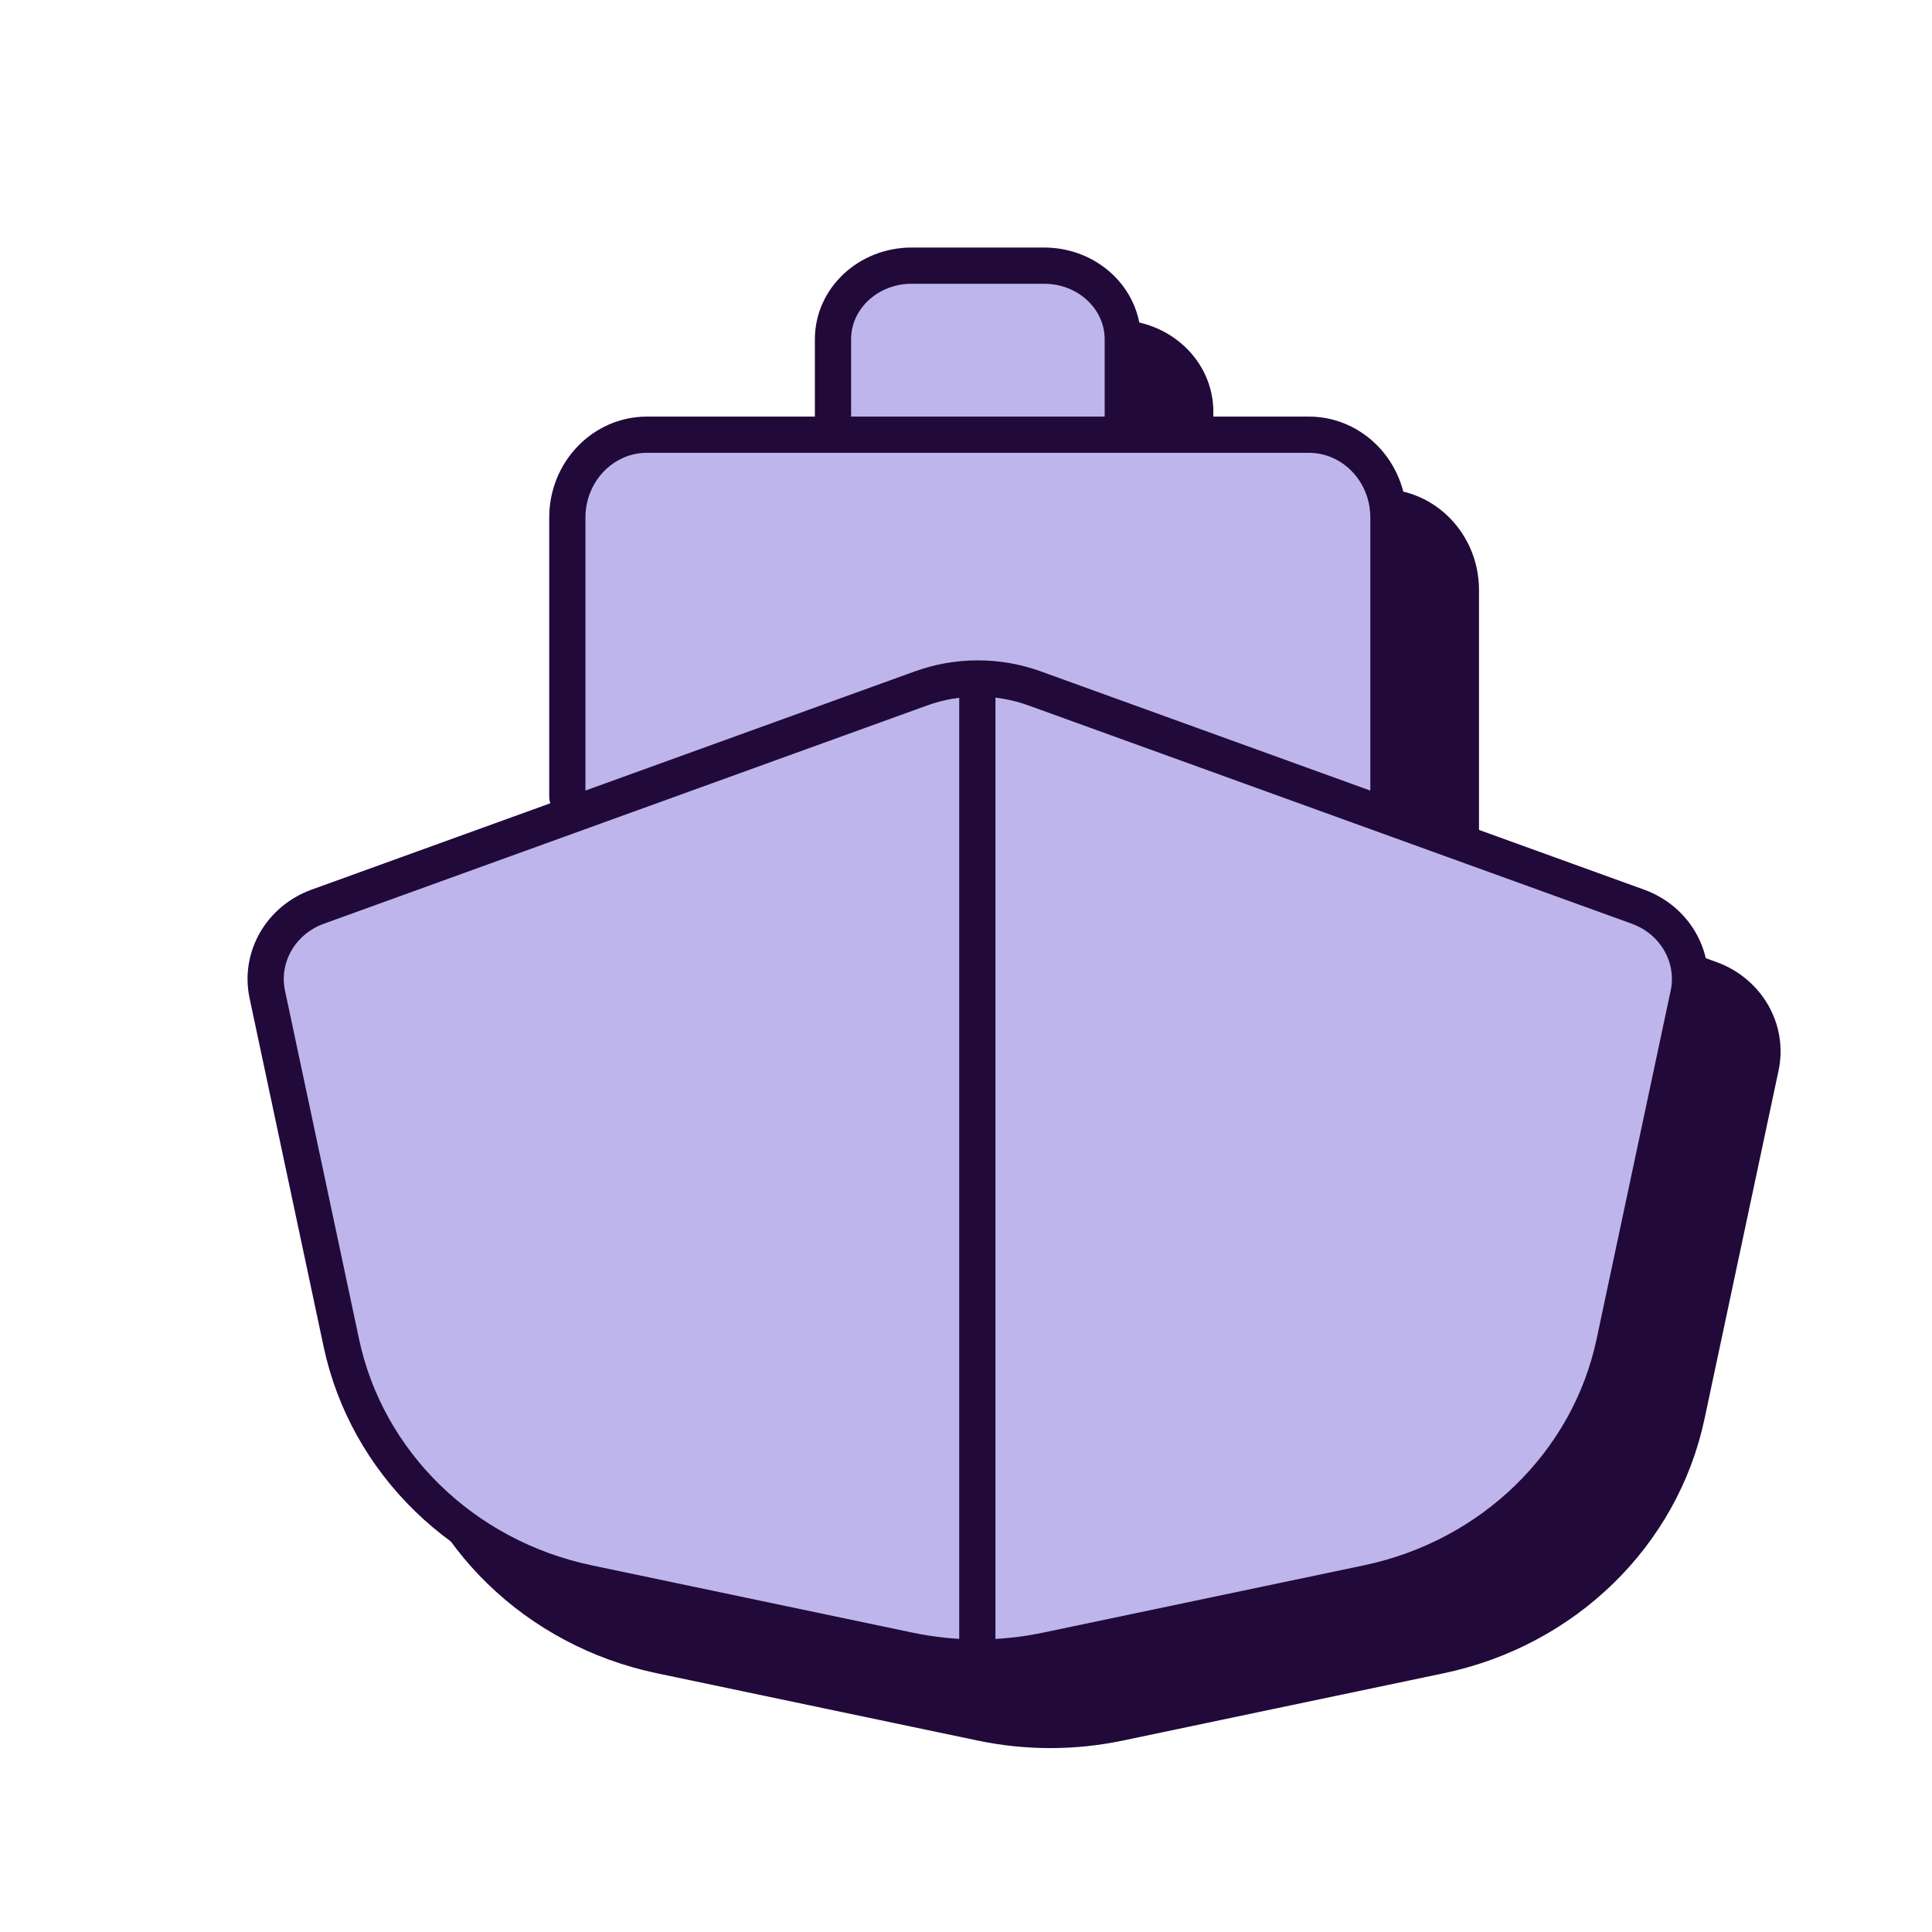
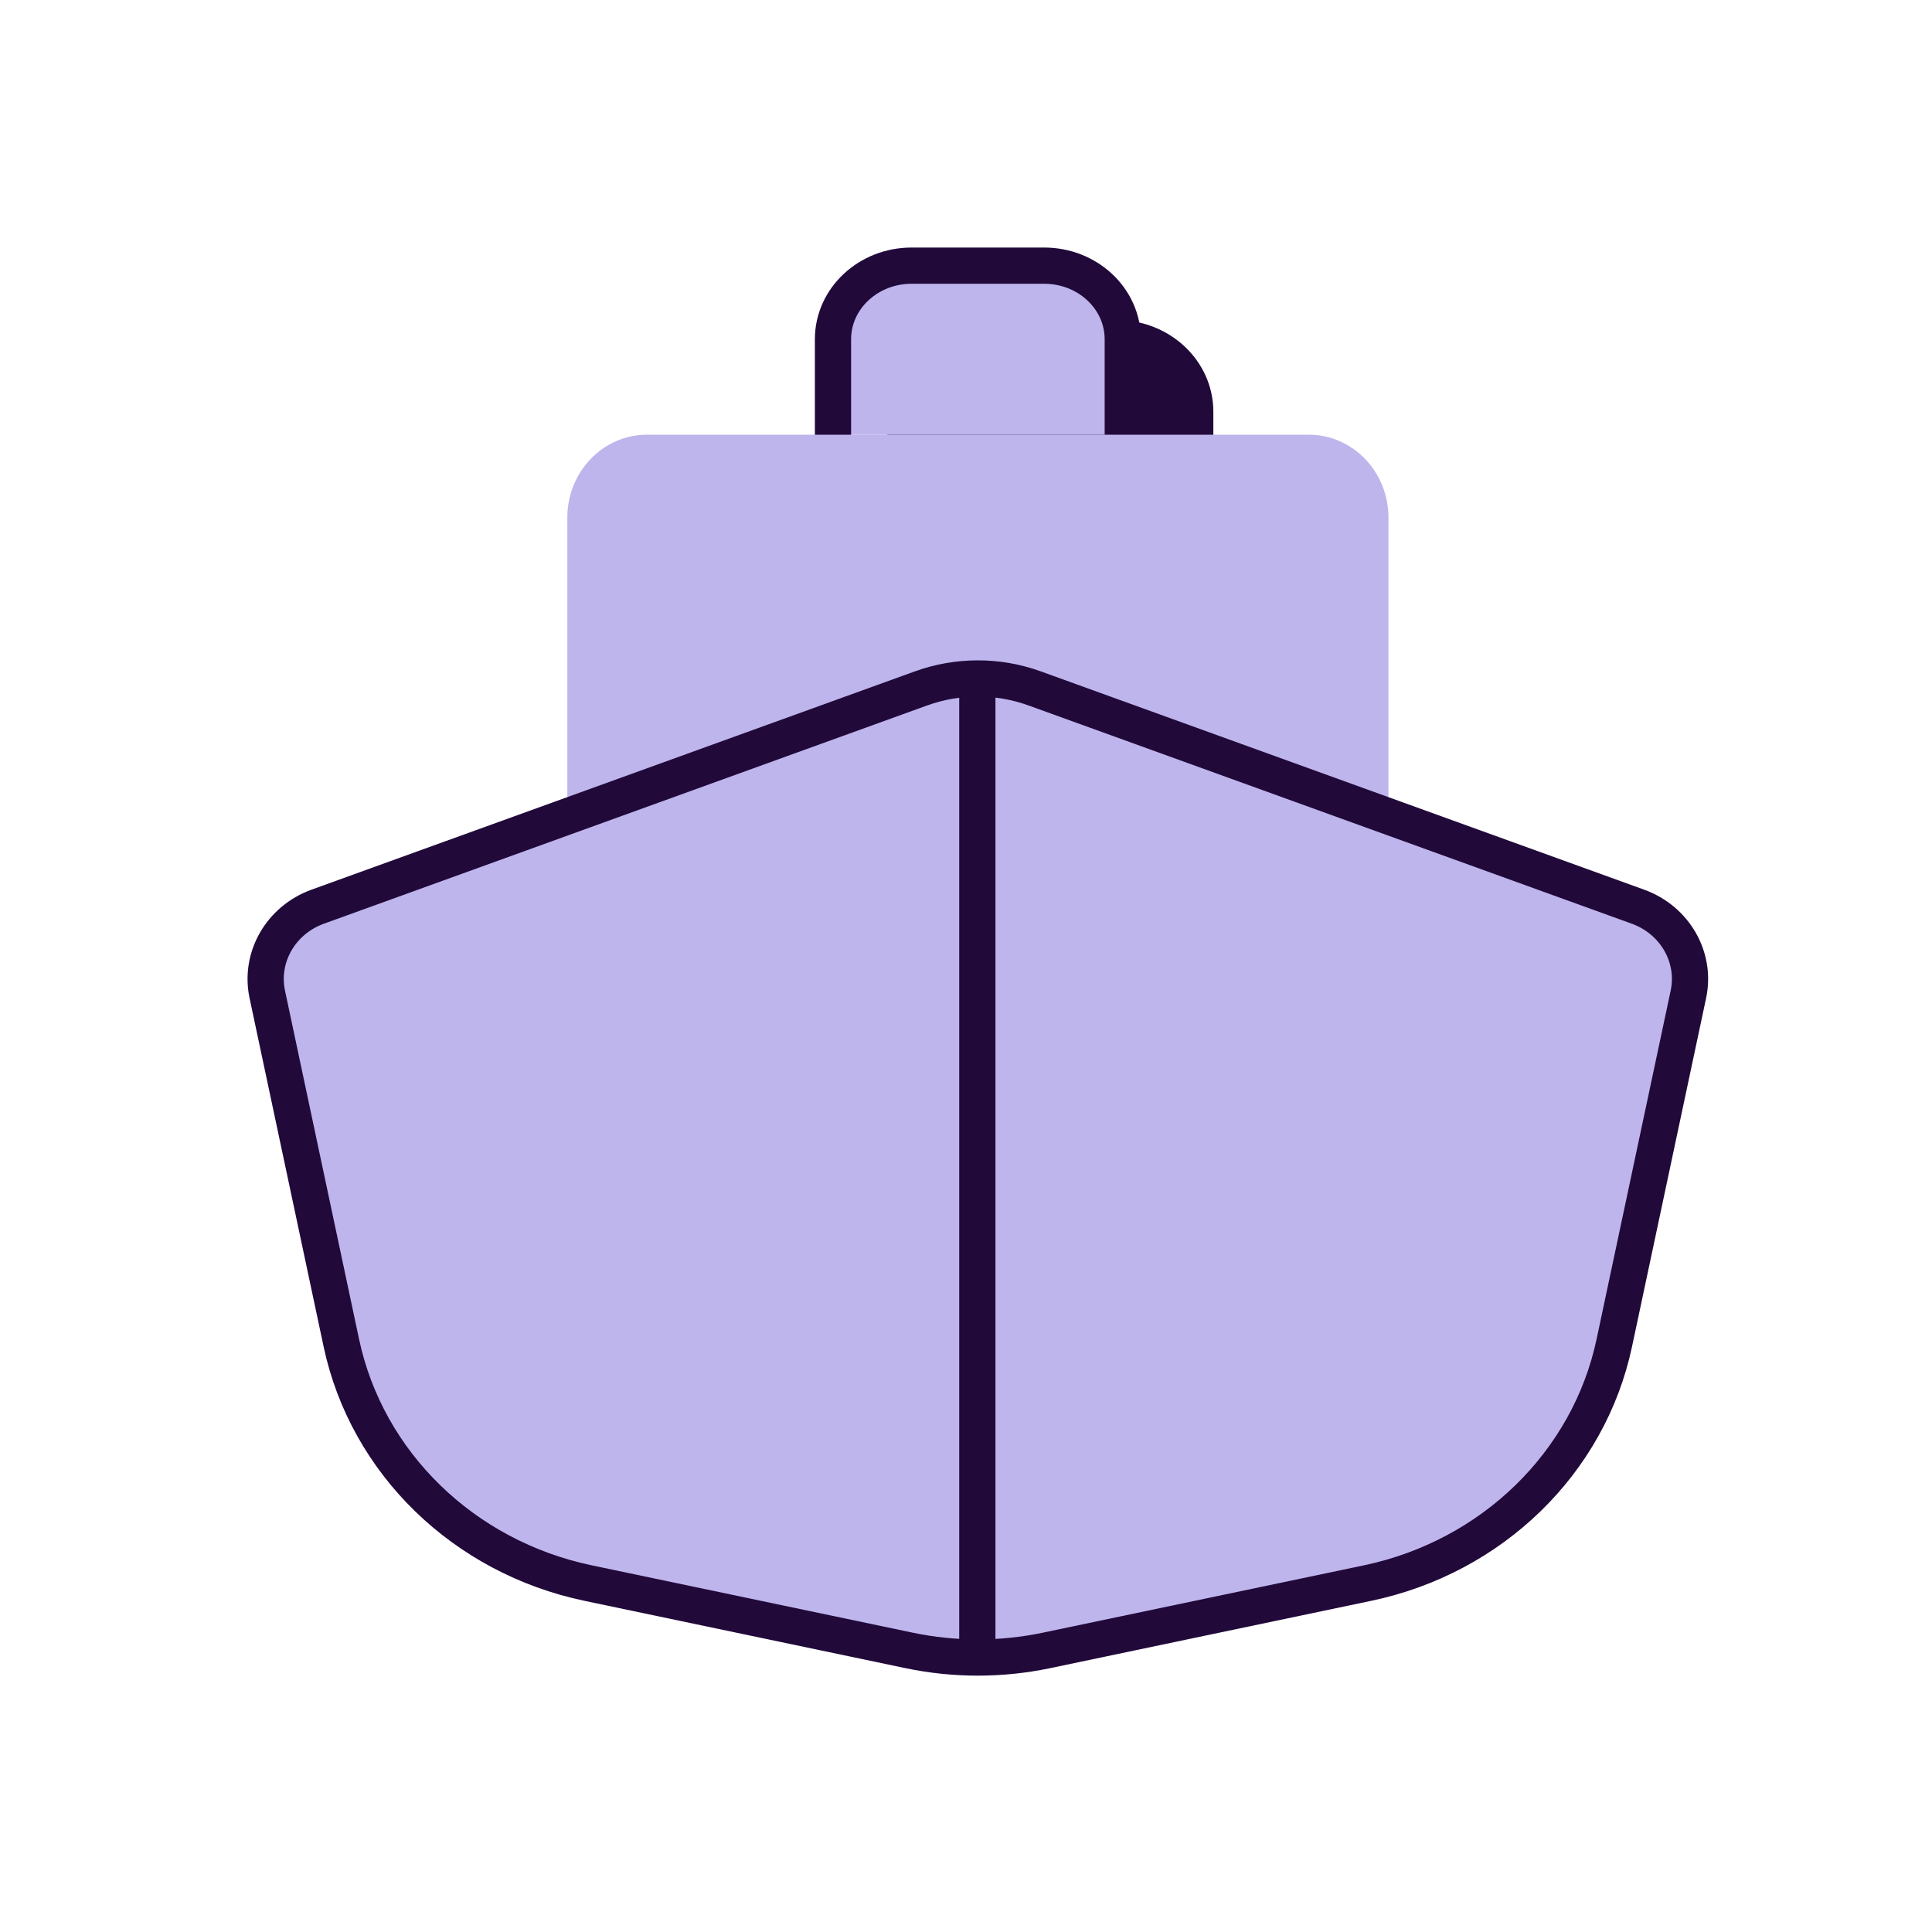
<svg xmlns="http://www.w3.org/2000/svg" width="80" height="80" viewBox="0 0 80 80" fill="none">
-   <path d="M26.492 36V24.43C26.492 22.536 27.969 21 29.79 21H57.194C59.016 21 60.492 22.536 60.492 24.43V36" fill="#21093A" />
-   <path d="M26.492 36V24.43C26.492 22.536 27.969 21 29.79 21H57.194C59.016 21 60.492 22.536 60.492 24.43V36" stroke="#21093A" stroke-width="1.5" stroke-linecap="round" stroke-linejoin="round" />
-   <path d="M72.912 44.177L69.845 58.606C68.79 63.571 64.783 67.471 59.627 68.552L46.335 71.34C44.46 71.733 42.518 71.733 40.643 71.34L27.352 68.552C22.195 67.471 18.189 63.571 17.134 58.606L14.068 44.177C13.741 42.637 14.626 41.097 16.158 40.543L41.139 31.505C42.654 30.957 44.326 30.957 45.841 31.505L70.822 40.543C72.354 41.097 73.24 42.637 72.912 44.177Z" fill="#21093A" stroke="#21093A" stroke-width="1.5" stroke-linecap="round" stroke-linejoin="round" />
  <path d="M49.492 21V17.048C49.492 15.364 48.035 14 46.236 14H40.748C38.95 14 37.492 15.364 37.492 17.048V21" fill="#21093A" />
  <path d="M49.492 21V17.048C49.492 15.364 48.035 14 46.236 14H40.748C38.95 14 37.492 15.364 37.492 17.048V21" stroke="#21093A" stroke-width="1.5" stroke-linecap="round" stroke-linejoin="round" />
  <path d="M46.492 18V14.048C46.492 12.364 45.035 11 43.236 11H37.748C35.95 11 34.492 12.364 34.492 14.048V18" fill="#BEB5EC" />
  <path d="M46.492 18V14.048C46.492 12.364 45.035 11 43.236 11H37.748C35.95 11 34.492 12.364 34.492 14.048V18" stroke="#21093A" stroke-width="1.5" stroke-linecap="round" stroke-linejoin="round" />
  <path d="M23.492 33V21.43C23.492 19.536 24.969 18 26.79 18H54.194C56.016 18 57.492 19.536 57.492 21.43V33" fill="#BEB5EC" />
-   <path d="M23.492 33V21.43C23.492 19.536 24.969 18 26.79 18H54.194C56.016 18 57.492 19.536 57.492 21.43V33" stroke="#21093A" stroke-width="1.5" stroke-linecap="round" stroke-linejoin="round" />
  <path d="M69.912 41.177L66.845 55.606C65.79 60.571 61.783 64.471 56.627 65.552L43.335 68.34C41.46 68.733 39.518 68.733 37.643 68.34L24.352 65.552C19.195 64.471 15.189 60.571 14.134 55.606L11.068 41.177C10.741 39.637 11.626 38.097 13.158 37.543L38.139 28.505C39.654 27.957 41.326 27.957 42.841 28.505L67.822 37.543C69.354 38.097 70.24 39.637 69.912 41.177Z" fill="#BEB5EC" stroke="#21093A" stroke-width="1.5" stroke-linecap="round" stroke-linejoin="round" />
  <path d="M40.469 28.369V67.843" stroke="#21093A" stroke-width="1.5" stroke-linecap="round" stroke-linejoin="round" />
</svg>